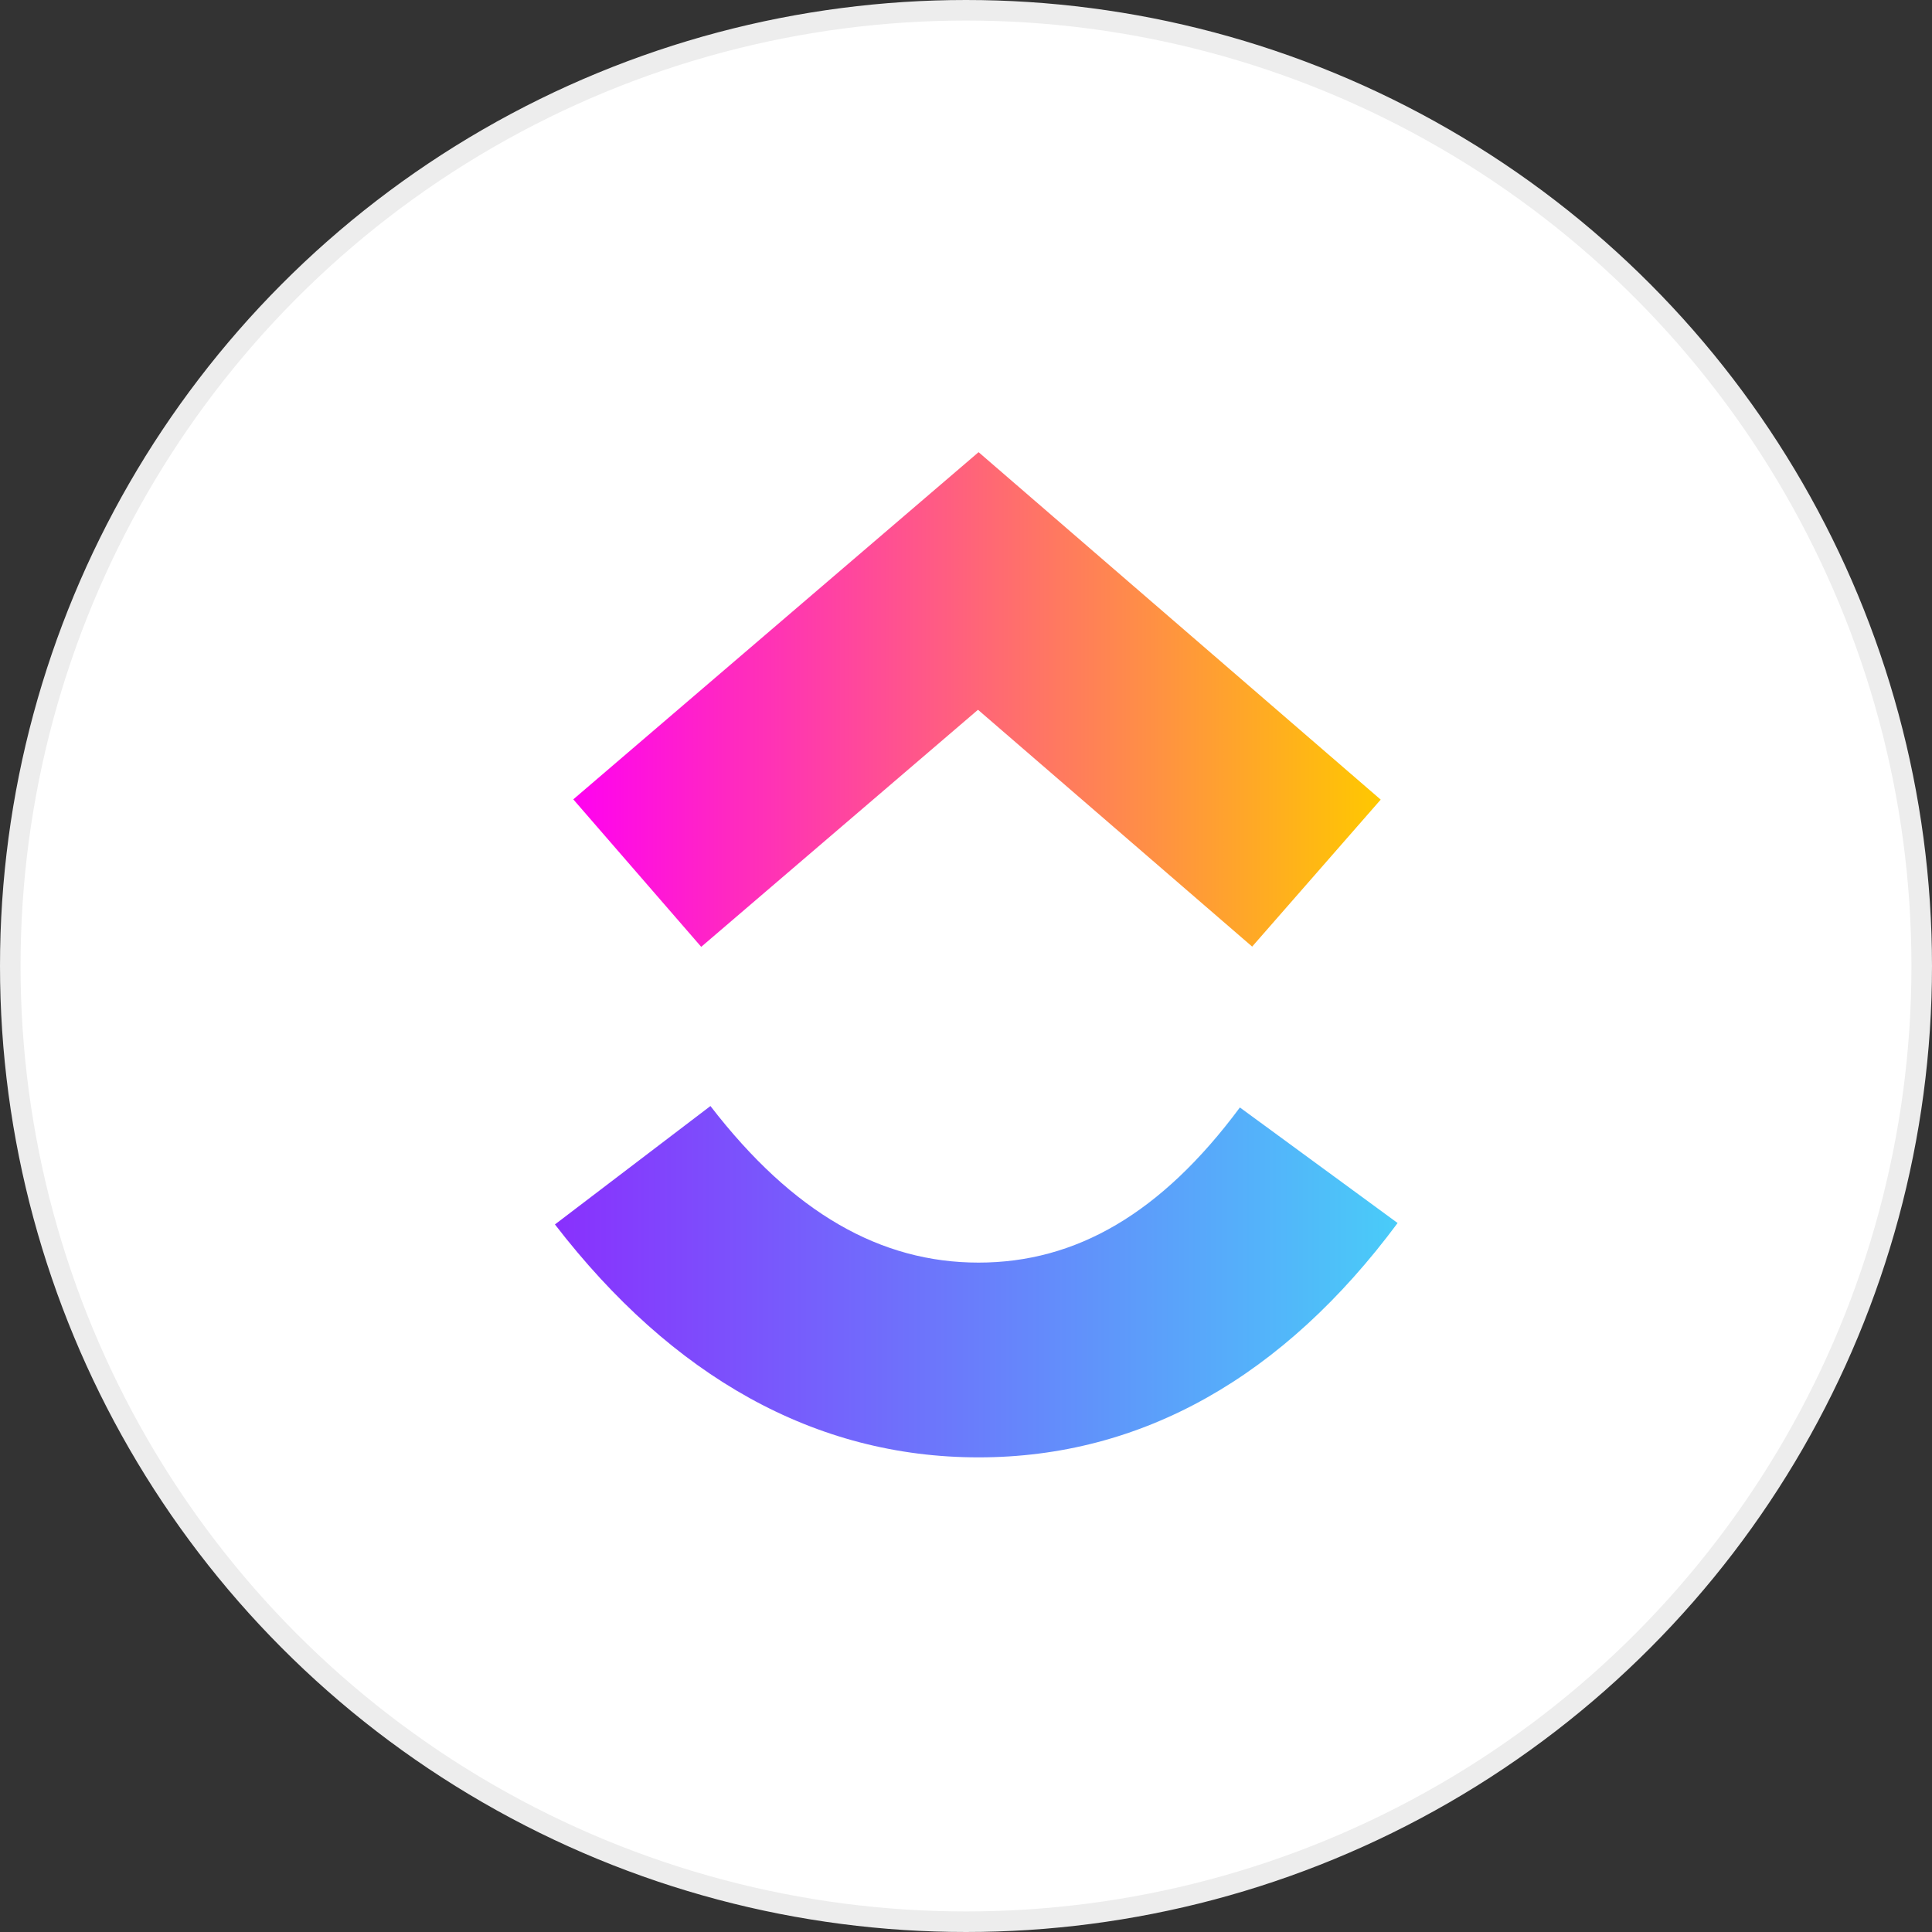
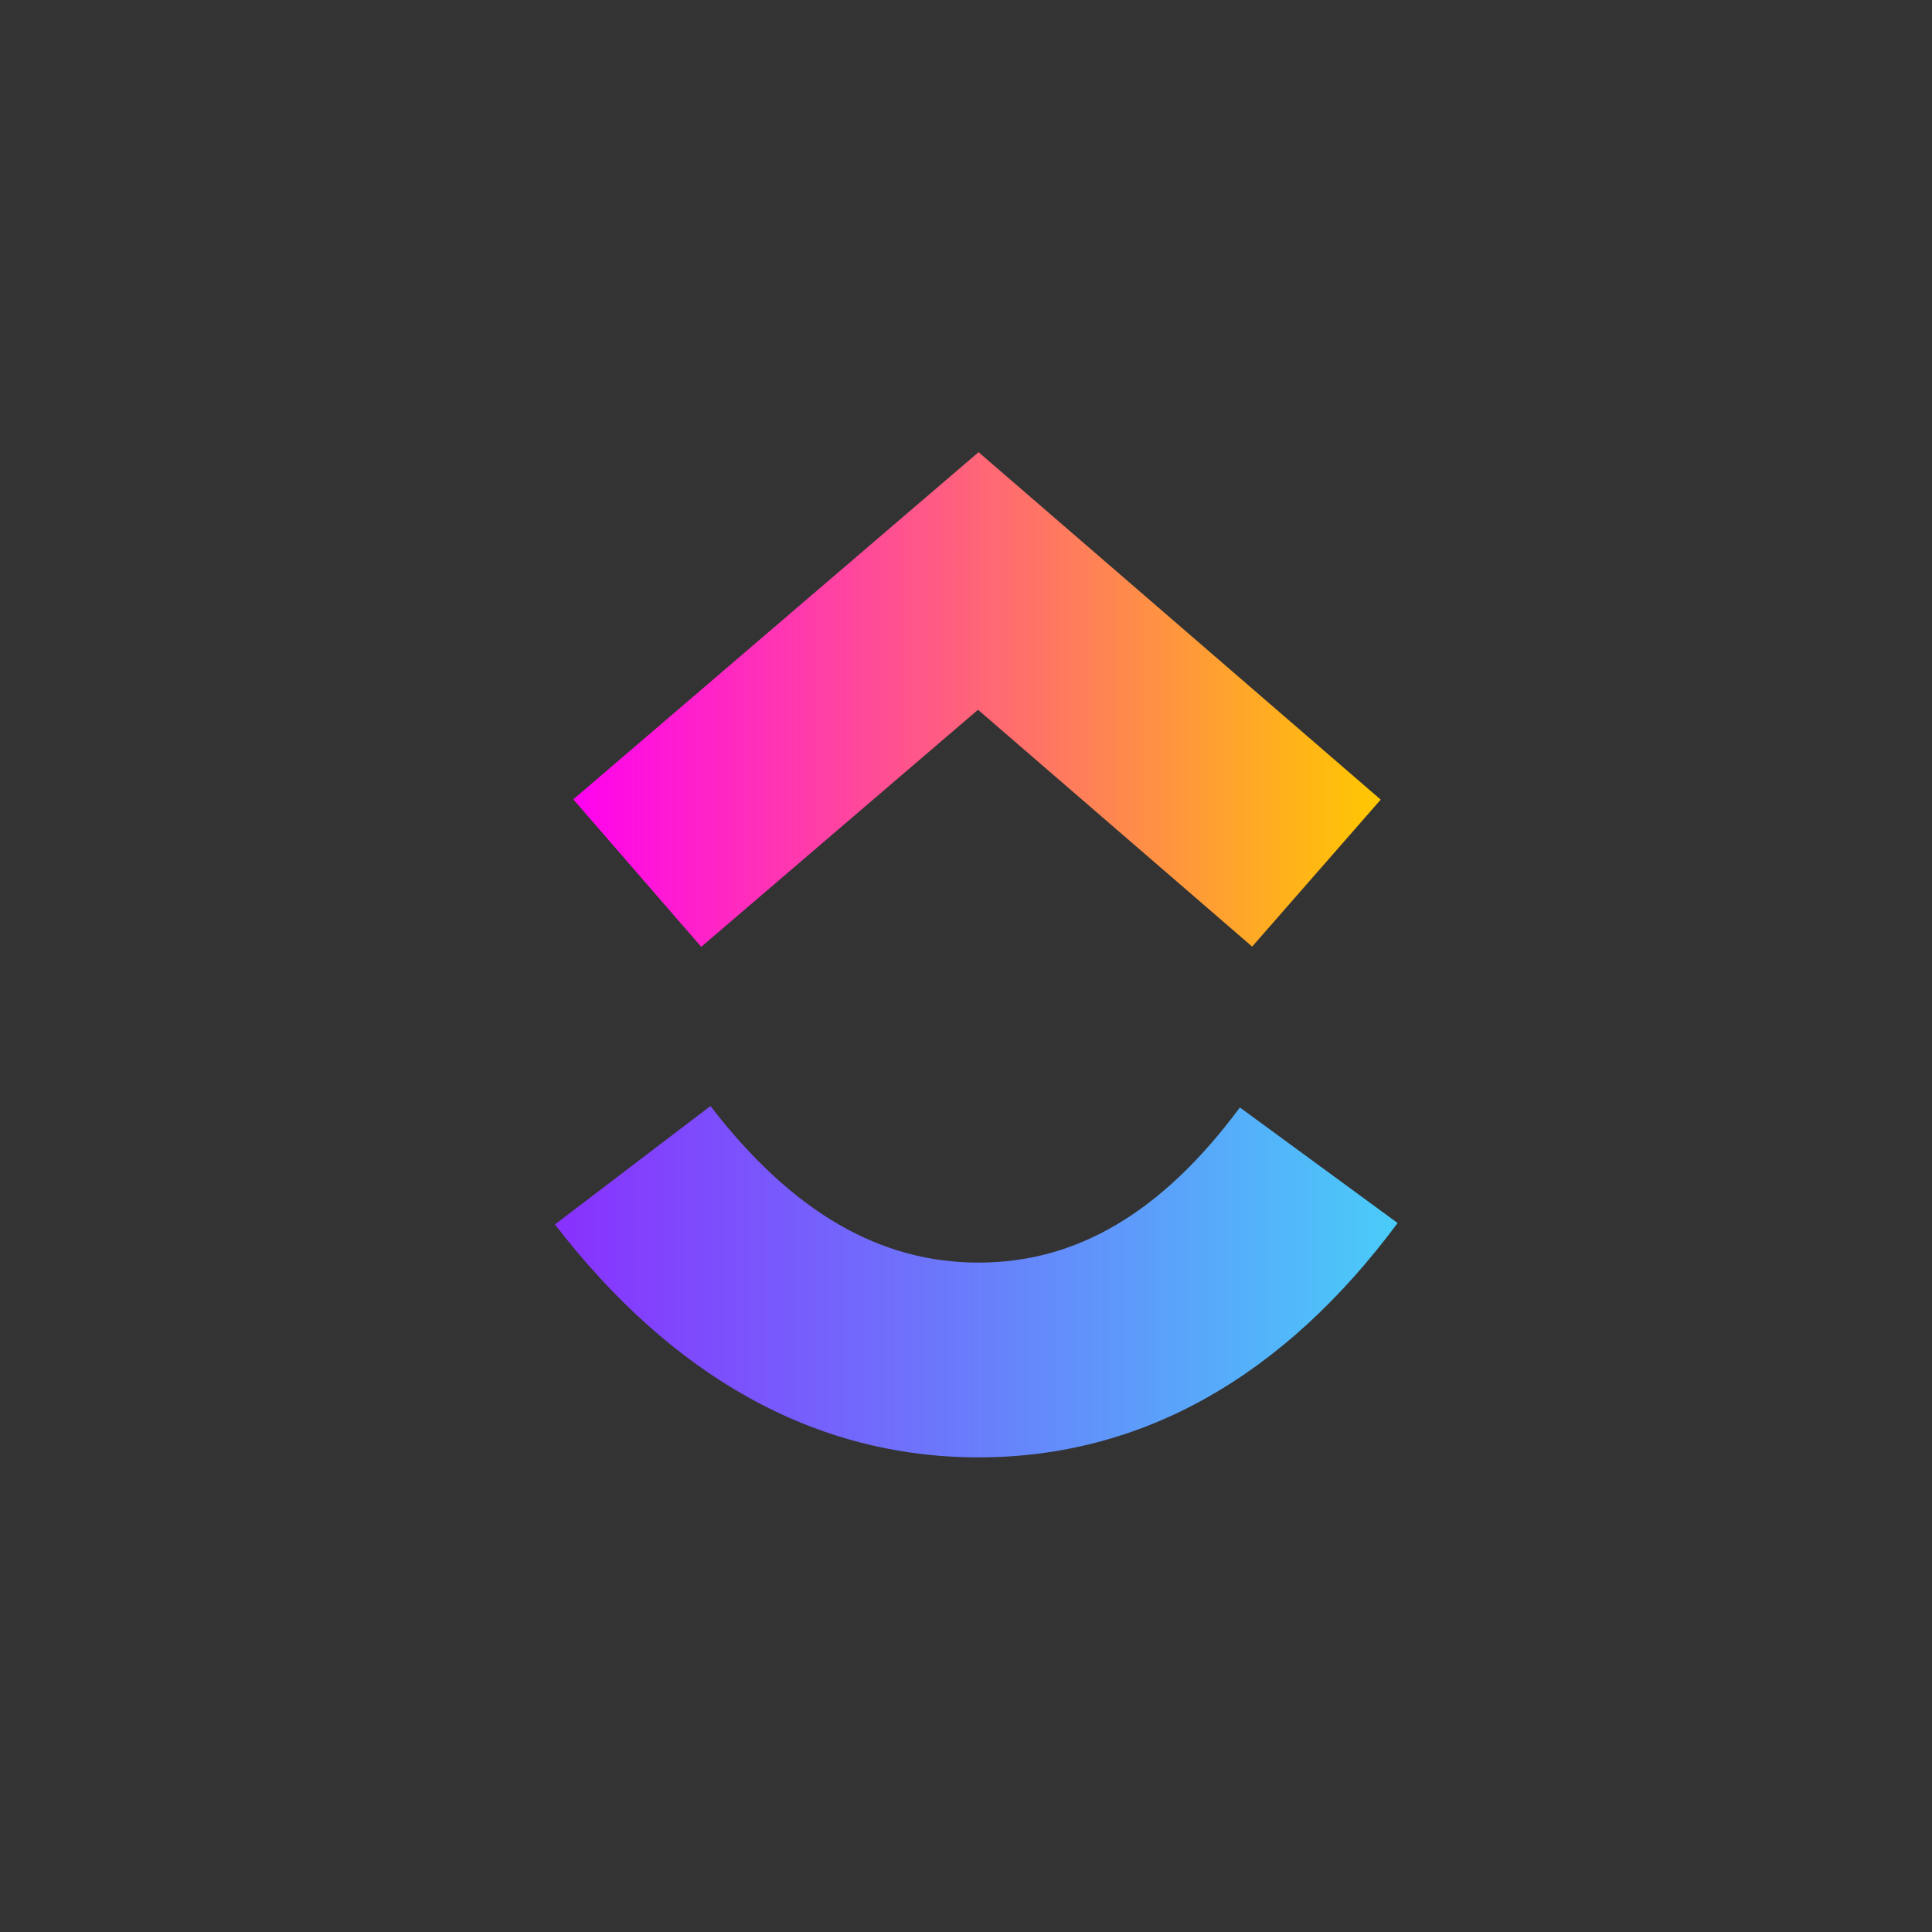
<svg xmlns="http://www.w3.org/2000/svg" width="94" height="94" viewBox="0 0 94 94" fill="none">
  <rect x="0" y="0" width="94" height="94" fill="#333333" stroke="none" />
-   <circle cx="47" cy="47" r="46.5" fill="white" stroke="#EDEDED" />
  <path d="M27 59.574L34.566 53.813C38.585 59.028 42.856 61.431 47.61 61.431C52.338 61.431 56.488 59.056 60.326 53.883L68 59.505C62.462 66.965 55.579 70.907 47.61 70.907C39.666 70.907 32.716 66.991 27 59.574V59.574Z" fill="url(#paint0_linear_6501_198917)" />
  <path d="M47.584 34.533L34.117 46.068L27.893 38.892L47.612 22L67.177 38.905L60.923 46.056L47.584 34.533Z" fill="url(#paint1_linear_6501_198917)" />
  <defs>
    <linearGradient id="paint0_linear_6501_198917" x1="27" y1="65.439" x2="68" y2="65.439" gradientUnits="userSpaceOnUse">
      <stop stop-color="#8930FD" />
      <stop offset="1" stop-color="#49CCF9" />
    </linearGradient>
    <linearGradient id="paint1_linear_6501_198917" x1="27.893" y1="38.369" x2="67.177" y2="38.369" gradientUnits="userSpaceOnUse">
      <stop stop-color="#FF02F0" />
      <stop offset="1" stop-color="#FFC800" />
    </linearGradient>
  </defs>
</svg>